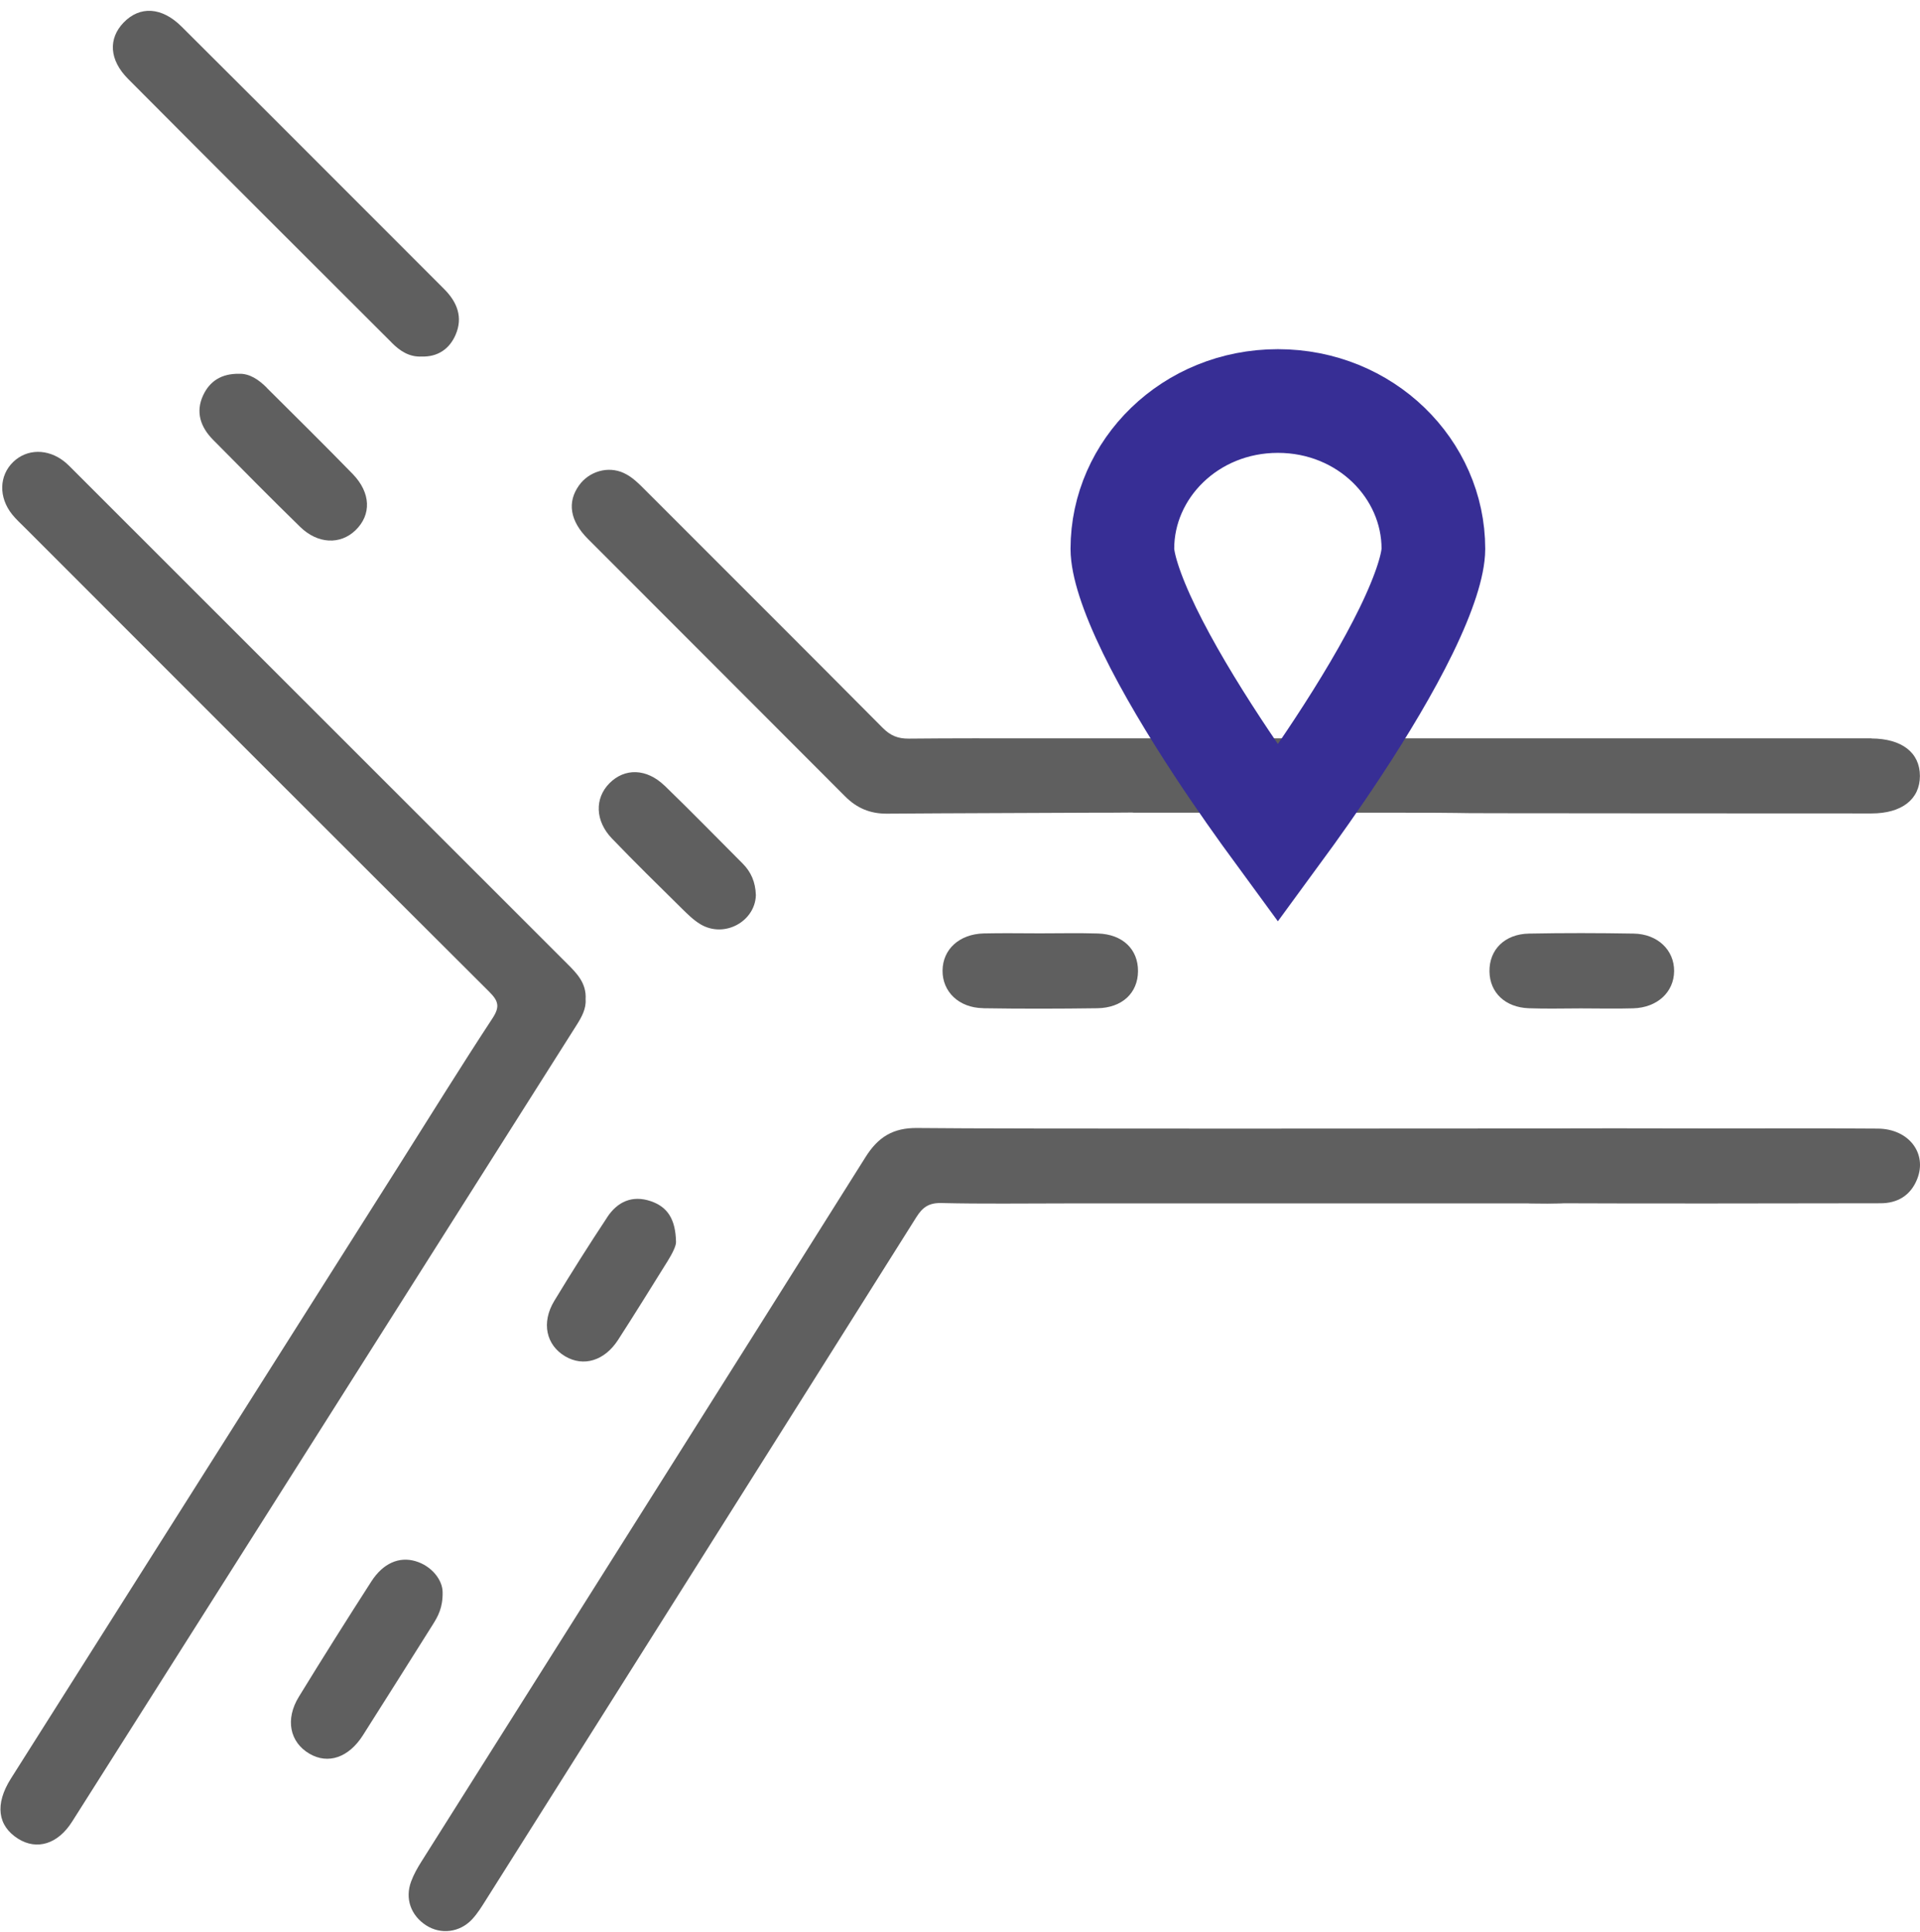
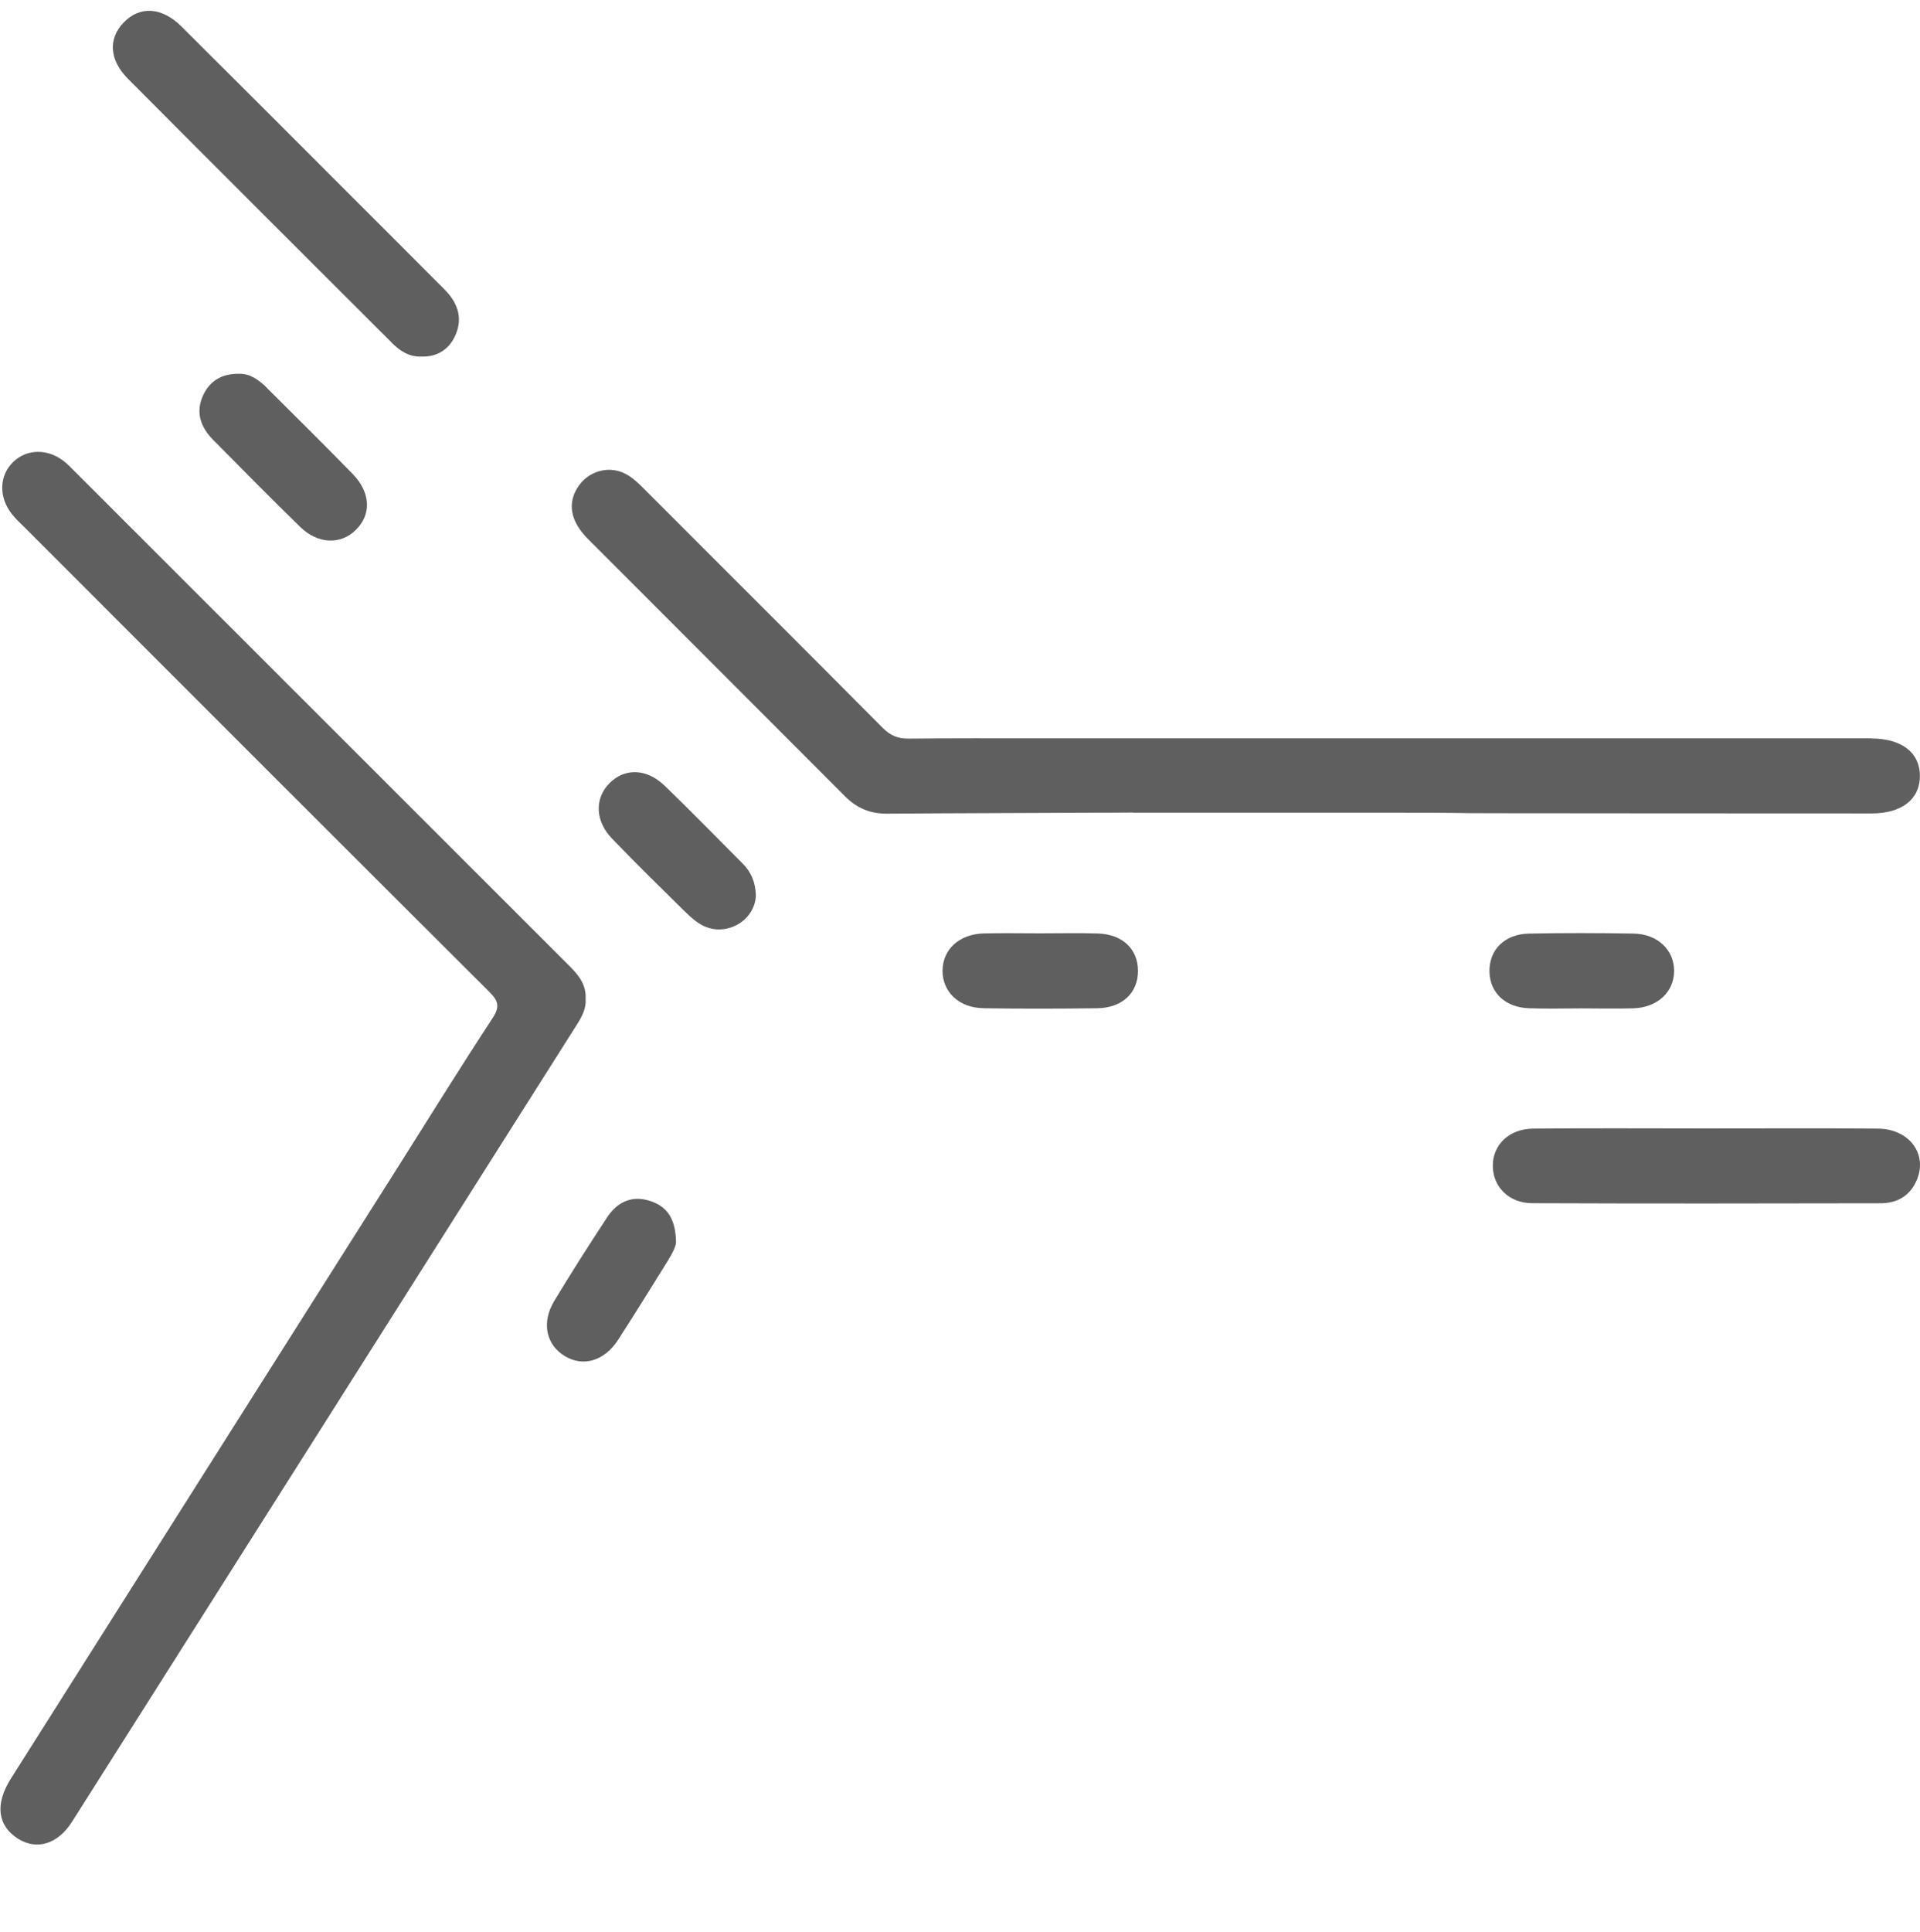
<svg xmlns="http://www.w3.org/2000/svg" width="165" height="166" viewBox="0 0 165 166" fill="none">
  <g clip-path="url(#clip0_10636_8972)">
    <path d="M50.326 85.851C50.41 84.478 49.578 83.627 48.733 82.789C34.606 68.663 20.478 54.544 6.344 40.425C6.079 40.16 5.815 39.883 5.525 39.651C4.106 38.529 2.314 38.549 1.134 39.69C-0.085 40.87 -0.13 42.733 1.043 44.196C1.379 44.615 1.778 44.977 2.159 45.357C15.448 58.651 28.731 71.945 42.047 85.213C42.827 85.993 42.982 86.483 42.331 87.476C39.596 91.64 36.972 95.883 34.309 100.093C23.186 117.661 12.057 135.229 0.94 152.804C-0.459 155.015 -0.214 156.872 1.572 157.987C3.171 158.98 4.97 158.445 6.195 156.511C20.659 133.695 35.109 110.872 49.565 88.049C49.997 87.366 50.384 86.657 50.326 85.851Z" fill="#5F5F5F" />
-     <path d="M134.631 97.011C134.16 96.94 133.67 96.953 133.186 96.953C125.455 96.953 86.56 97.004 78.829 96.914C76.753 96.888 75.463 97.688 74.38 99.415C61.684 119.608 48.942 139.761 36.22 159.934C35.878 160.476 35.556 161.043 35.337 161.636C34.782 163.106 35.304 164.563 36.613 165.414C37.864 166.226 39.502 166.046 40.572 164.898C41.043 164.395 41.411 163.789 41.785 163.196C54.113 143.662 66.442 124.133 78.745 104.58C79.287 103.716 79.835 103.335 80.899 103.361C84.439 103.445 87.985 103.393 91.532 103.393C94.433 103.393 128.486 103.393 131.387 103.393C132.458 103.393 133.541 103.451 134.605 103.335C136.288 103.142 137.487 101.769 137.5 100.195C137.513 98.622 136.314 97.269 134.644 97.011H134.631Z" fill="#5F5F5F" />
    <path d="M33.677 29.458C34.373 30.154 35.173 30.69 36.256 30.632C37.617 30.67 38.623 29.987 39.151 28.768C39.803 27.266 39.293 25.957 38.171 24.836C30.653 17.318 23.141 9.788 15.603 2.284C13.9 0.588 12.018 0.498 10.631 1.929C9.29 3.315 9.38 5.146 11.005 6.777C18.543 14.353 26.113 21.902 33.677 29.452V29.458Z" fill="#5F5F5F" />
    <path d="M161.368 96.966C156.487 96.927 151.606 96.953 146.724 96.953C141.734 96.953 136.743 96.92 131.758 96.966C129.669 96.985 128.264 98.377 128.289 100.208C128.315 101.975 129.682 103.367 131.668 103.374C141.65 103.413 151.625 103.4 161.607 103.38C163.07 103.38 164.192 102.71 164.753 101.311C165.643 99.093 164.038 96.985 161.375 96.966H161.368Z" fill="#5F5F5F" />
-     <path d="M35.709 134.129C34.31 133.716 32.93 134.296 31.918 135.863C29.809 139.144 27.727 142.445 25.683 145.779C24.49 147.719 24.902 149.685 26.592 150.672C28.191 151.607 29.964 151.014 31.189 149.086C33.201 145.927 35.187 142.755 37.186 139.589C37.644 138.861 38.063 138.119 38.037 136.791C38.037 135.766 37.121 134.548 35.709 134.129Z" fill="#5F5F5F" />
    <path d="M22.931 33.314C22.235 32.617 21.442 32.082 20.539 32.114C19.017 32.095 18.018 32.759 17.457 33.965C16.786 35.402 17.237 36.692 18.295 37.769C20.784 40.283 23.266 42.804 25.8 45.273C27.309 46.743 29.237 46.814 30.54 45.569C31.933 44.235 31.881 42.34 30.308 40.721C27.877 38.226 25.394 35.776 22.925 33.32L22.931 33.314Z" fill="#5F5F5F" />
    <path d="M84.482 86.624C87.758 86.676 91.027 86.669 94.303 86.624C96.437 86.592 97.785 85.316 97.797 83.439C97.81 81.557 96.476 80.268 94.354 80.203C92.691 80.151 91.027 80.19 89.363 80.19C87.751 80.19 86.146 80.158 84.534 80.197C82.438 80.255 81.019 81.563 81 83.382C80.981 85.2 82.399 86.586 84.482 86.618V86.624Z" fill="#5F5F5F" />
    <path d="M57.105 67.496C55.557 66.007 53.681 65.974 52.372 67.296C51.095 68.585 51.134 70.526 52.584 72.035C54.551 74.085 56.582 76.07 58.601 78.063C59.091 78.546 59.6 79.049 60.187 79.404C62.25 80.641 64.894 79.165 64.958 76.909C64.92 75.761 64.533 74.91 63.824 74.194C61.586 71.957 59.381 69.694 57.111 67.496H57.105Z" fill="#5F5F5F" />
    <path d="M140.394 80.21C137.395 80.158 134.397 80.152 131.399 80.21C129.303 80.248 127.968 81.602 128.001 83.478C128.033 85.277 129.348 86.547 131.366 86.624C132.862 86.683 134.365 86.637 135.861 86.637C137.357 86.637 138.859 86.676 140.355 86.631C142.425 86.573 143.856 85.238 143.869 83.433C143.882 81.628 142.451 80.242 140.387 80.21H140.394Z" fill="#5F5F5F" />
    <path d="M52.182 104.585C50.615 106.951 49.1 109.349 47.63 111.773C46.502 113.643 46.934 115.564 48.571 116.531C50.138 117.453 51.944 116.924 53.111 115.126C54.562 112.882 55.967 110.6 57.386 108.331C57.786 107.686 58.114 107.022 58.095 106.699C58.056 104.72 57.347 103.682 55.922 103.199C54.323 102.657 53.053 103.257 52.176 104.585H52.182Z" fill="#5F5F5F" />
    <path d="M160.833 63.434C160.401 63.434 159.976 63.434 159.544 63.434H132.313H89.208C85.41 63.434 81.754 63.422 78.098 63.46C77.163 63.467 76.518 63.202 75.86 62.538C69.083 55.717 62.274 48.935 55.478 42.133C54.904 41.559 54.337 40.973 53.602 40.638C52.254 40.012 50.616 40.496 49.752 41.714C48.733 43.145 48.972 44.751 50.526 46.304C57.883 53.68 65.266 61.036 72.623 68.418C73.629 69.43 74.771 69.914 76.209 69.907C82.218 69.862 88.228 69.856 94.231 69.823C95.205 69.823 96.178 69.823 97.152 69.811C97.255 69.811 97.345 69.811 97.442 69.823H119.185C127.219 69.823 123.802 69.869 128.606 69.869C133.409 69.869 150.091 69.894 160.833 69.888C163.438 69.888 164.992 68.669 164.992 66.664C164.992 64.659 163.432 63.46 160.827 63.447L160.833 63.434Z" fill="#5F5F5F" />
-     <path d="M109.818 34.454C117.361 34.454 123.182 40.298 123.182 47.15C123.181 48.425 122.486 50.807 120.848 54.172C119.294 57.361 117.181 60.869 115.005 64.181C113.173 66.969 111.332 69.557 109.818 71.621C108.305 69.557 106.464 66.969 104.632 64.181C102.456 60.869 100.342 57.361 98.789 54.172C97.15 50.807 96.454 48.425 96.454 47.15C96.454 40.298 102.276 34.454 109.818 34.454Z" stroke="#372E95" stroke-width="8.909" />
  </g>
  <defs>
    <clipPath id="clip0_10636_8972">
      <rect width="165" height="165" fill="white" transform="translate(0 0.93)" />
    </clipPath>
  </defs>
</svg>